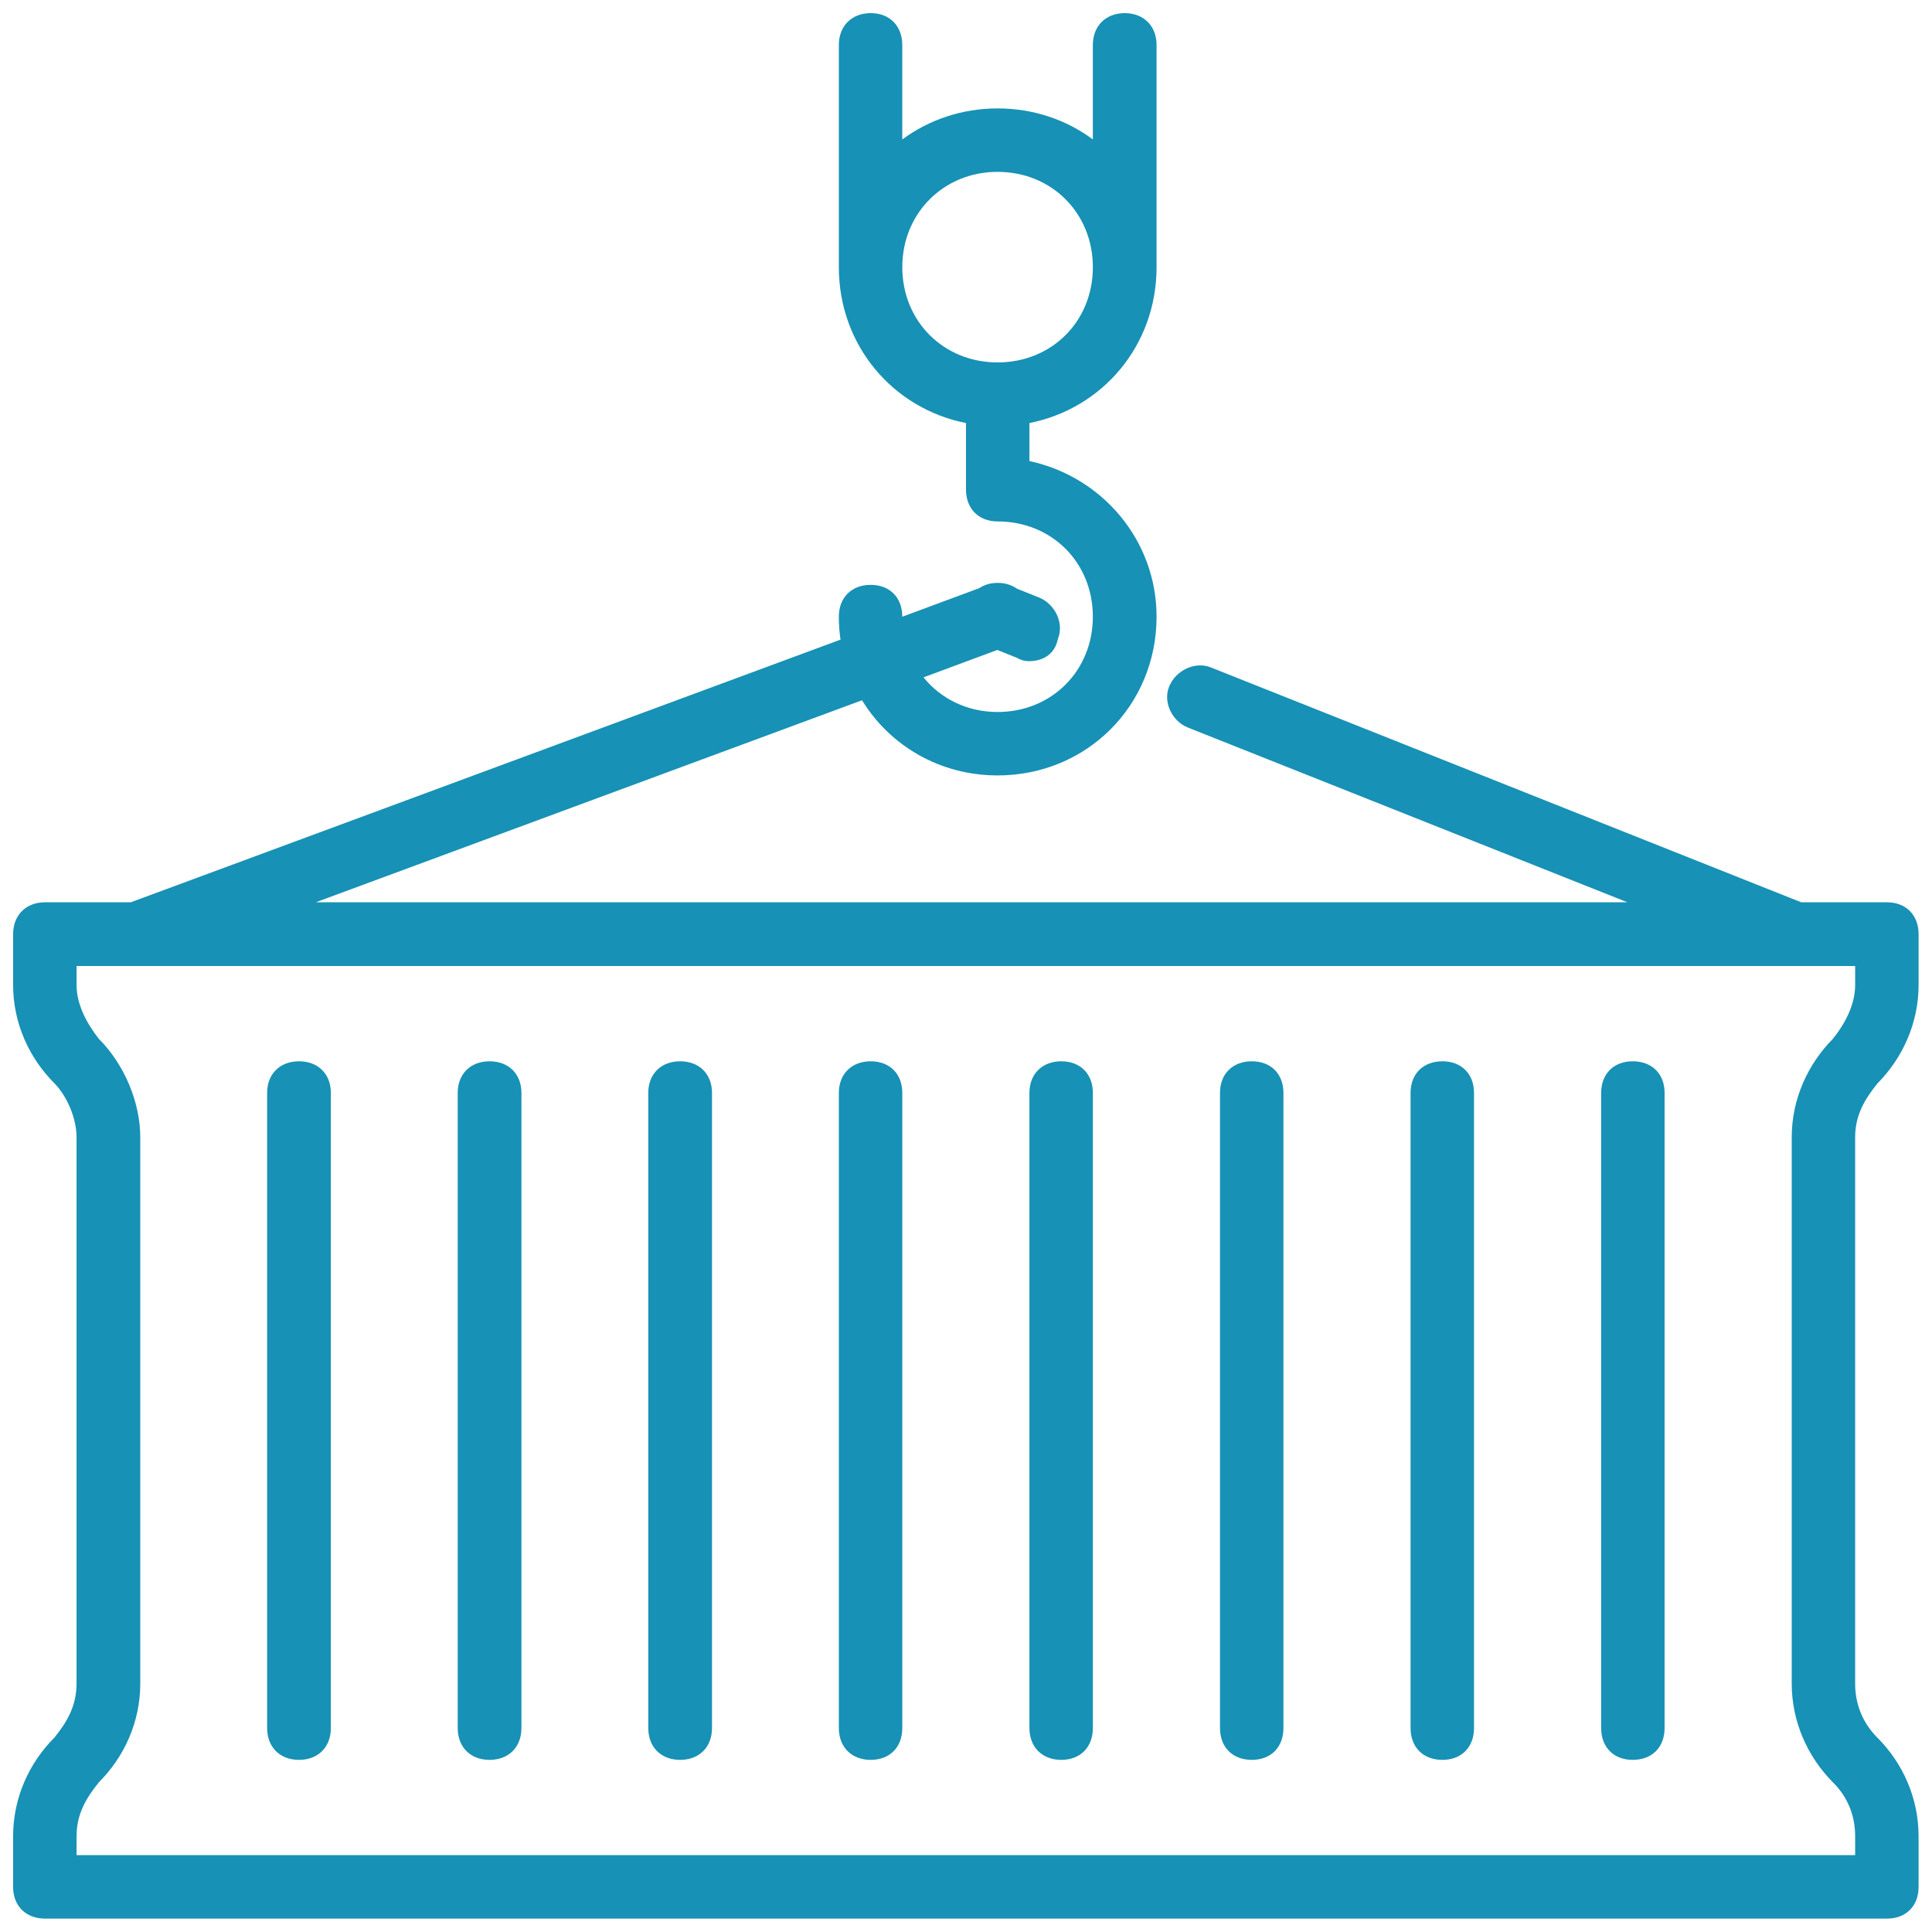
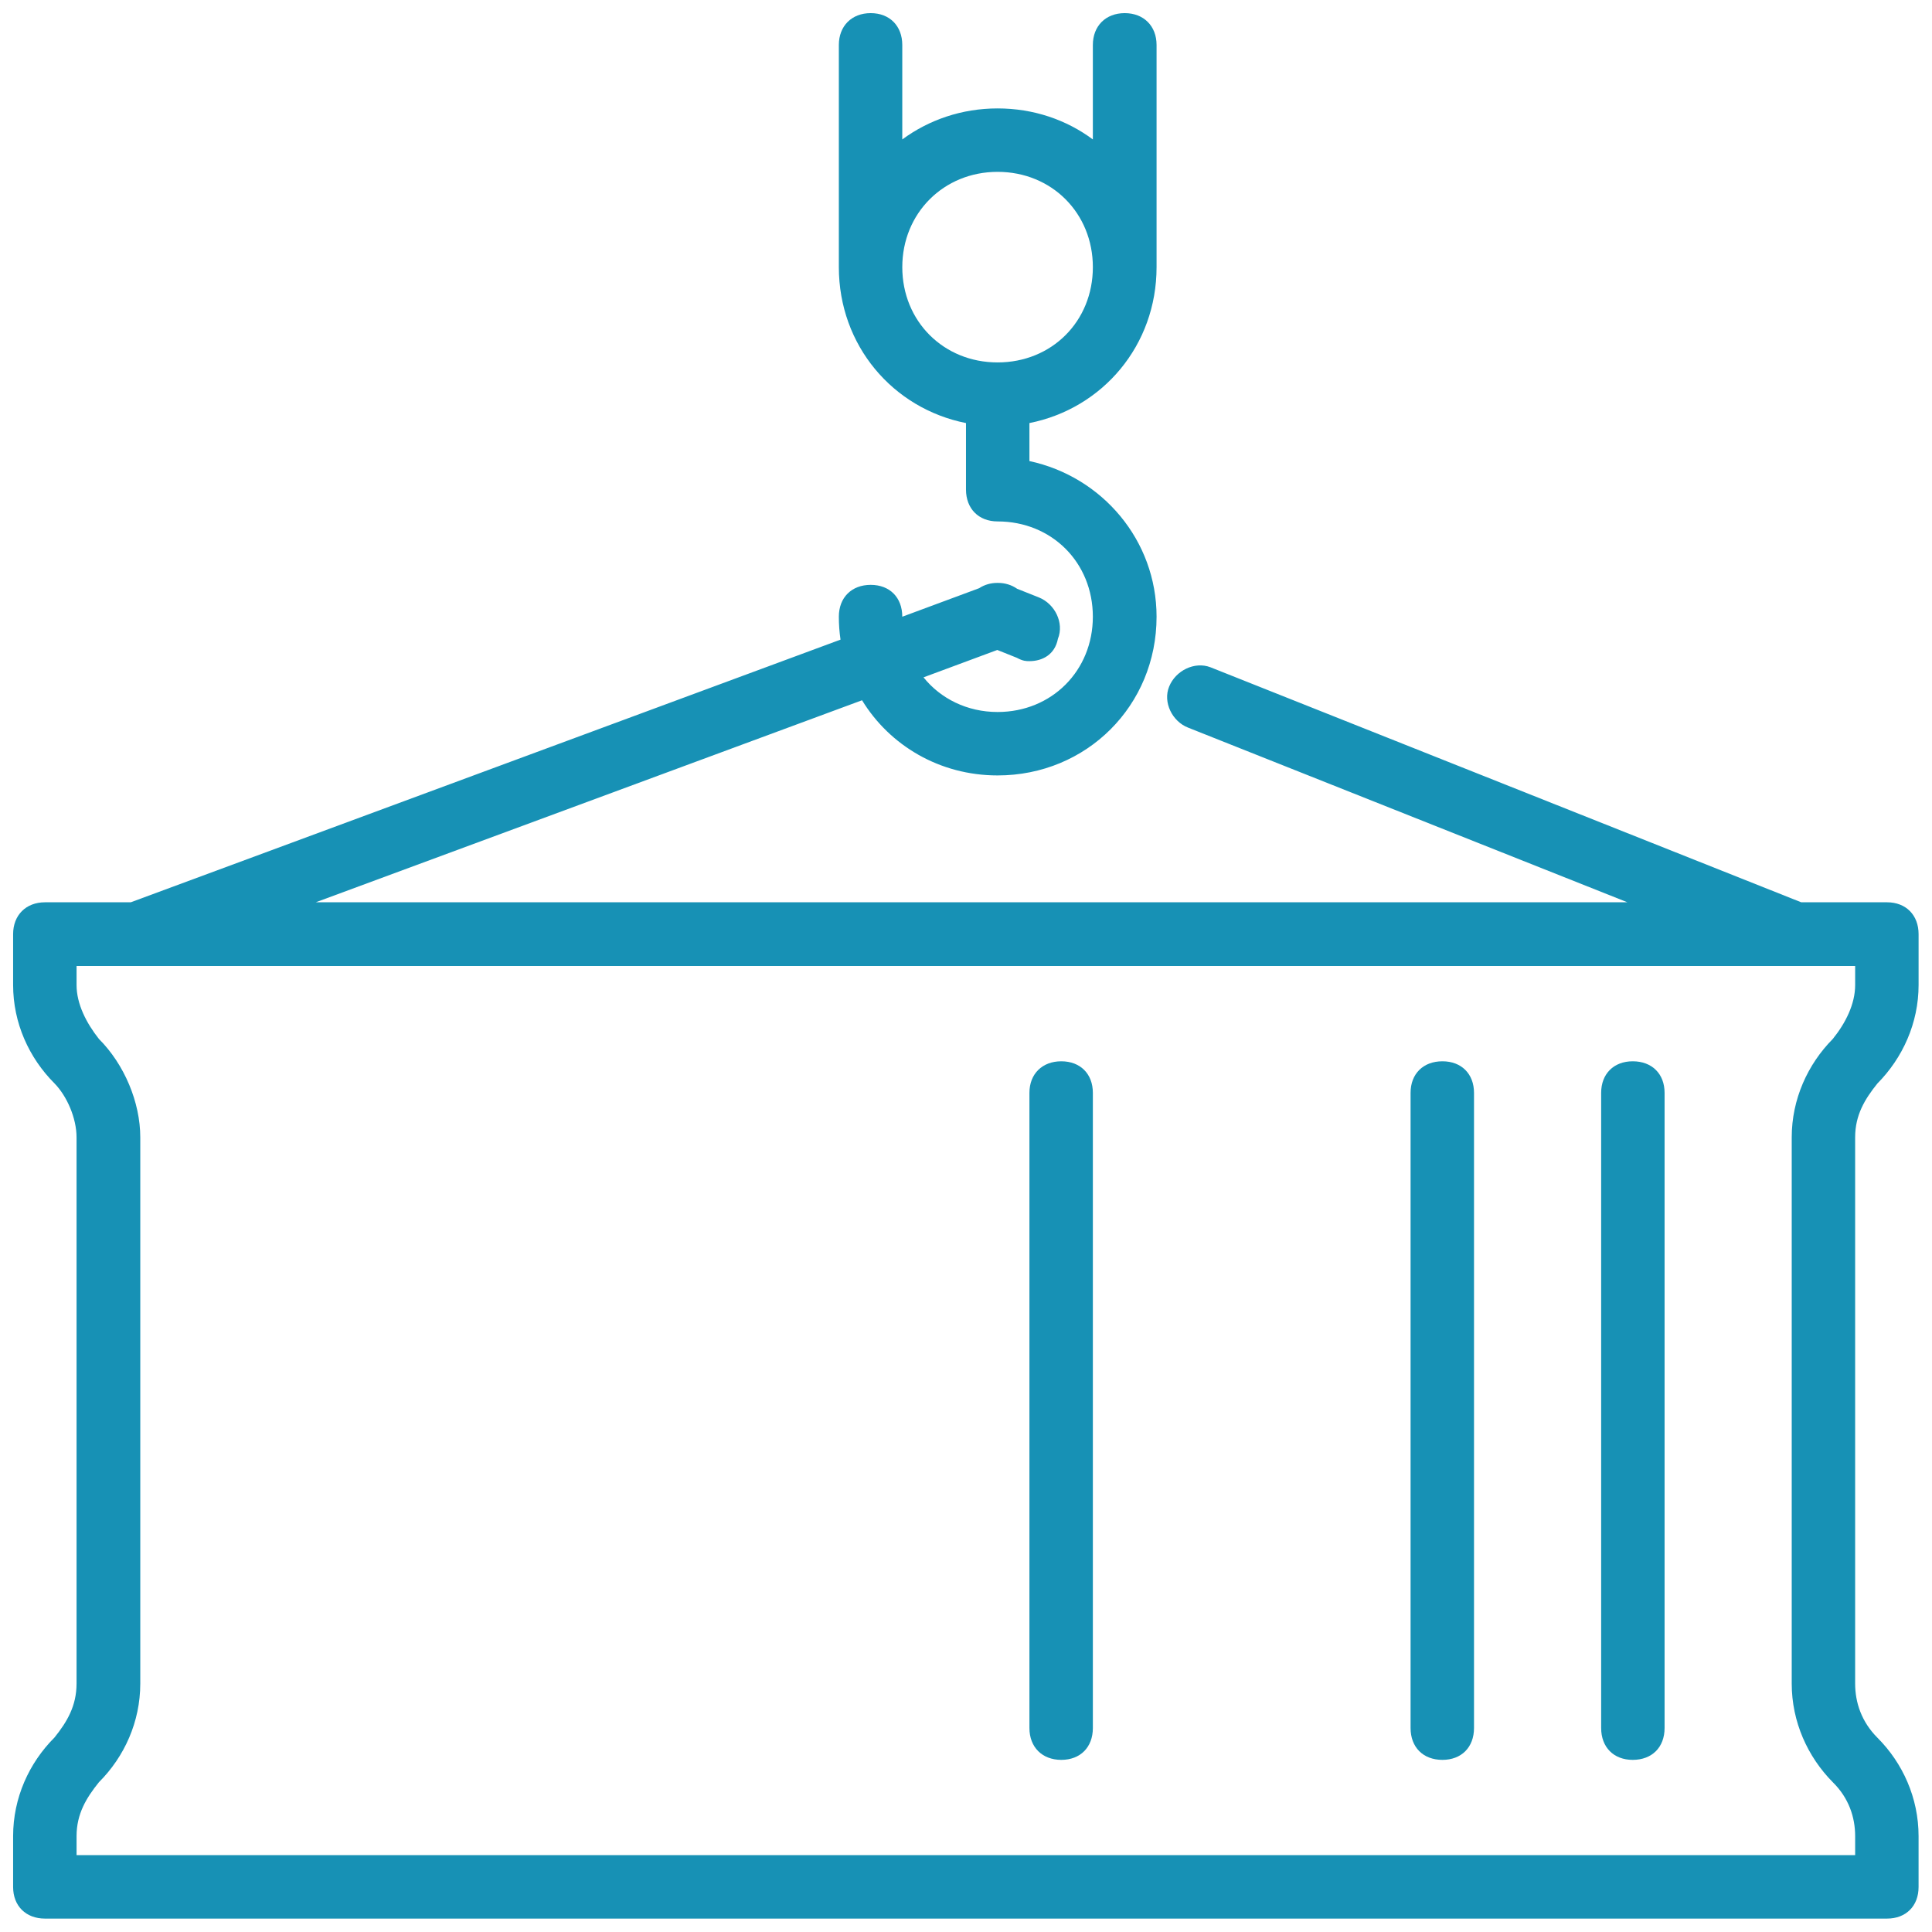
<svg xmlns="http://www.w3.org/2000/svg" xml:space="preserve" width="69.135mm" height="69.135mm" version="1.1" style="shape-rendering:geometricPrecision; text-rendering:geometricPrecision; image-rendering:optimizeQuality; fill-rule:evenodd; clip-rule:evenodd" viewBox="0 0 6914 6914">
  <defs>
    <style type="text/css">
   
    .fil0 {fill:#1791B5}
   
  </style>
  </defs>
  <g id="Layer_x0020_1">
-     <path class="fil0" d="M3116 3798c-68,0 -114,45 -114,113l0 2273c0,69 46,114 114,114 68,0 113,-45 113,-114l0 -2273c0,-68 -45,-113 -113,-113z" />
-     <path class="fil0" d="M2434 3798c-68,0 -114,45 -114,113l0 2273c0,69 46,114 114,114 68,0 114,-45 114,-114l0 -2273c0,-68 -46,-113 -114,-113z" />
-     <path class="fil0" d="M1752 3798c-68,0 -114,45 -114,113l0 2273c0,69 46,114 114,114 68,0 114,-45 114,-114l0 -2273c0,-68 -46,-113 -114,-113z" />
-     <path class="fil0" d="M1070 3798c-68,0 -114,45 -114,113l0 2273c0,69 46,114 114,114 68,0 114,-45 114,-114l0 -2273c0,-68 -46,-113 -114,-113z" />
    <path class="fil0" d="M5843 3798c-68,0 -113,45 -113,113l0 2273c0,69 45,114 113,114 69,0 114,-45 114,-114l0 -2273c0,-68 -45,-113 -114,-113z" />
    <path class="fil0" d="M5162 3798c-69,0 -114,45 -114,113l0 2273c0,69 45,114 114,114 68,0 113,-45 113,-114l0 -2273c0,-68 -45,-113 -113,-113z" />
-     <path class="fil0" d="M4480 3798c-69,0 -114,45 -114,113l0 2273c0,69 45,114 114,114 68,0 113,-45 113,-114l0 -2273c0,-68 -45,-113 -113,-113z" />
    <path class="fil0" d="M3798 3798c-68,0 -114,45 -114,113l0 2273c0,69 46,114 114,114 68,0 113,-45 113,-114l0 -2273c0,-68 -45,-113 -113,-113z" />
    <path class="fil0" d="M6719 3877c90,-91 147,-216 147,-352l0 -182c0,-68 -45,-114 -113,-114l-307 0 -2114 -841c-57,-22 -125,12 -148,69 -23,56 11,125 68,147l1572 625 -4694 0 1955 -723c99,162 278,269 485,269 319,0 569,-250 569,-568 0,-273 -194,-501 -455,-557l0 -136c262,-52 455,-278 455,-558l0 -795c0,-68 -46,-114 -114,-114 -68,0 -114,46 -114,114l0 338c-94,-70 -212,-111 -341,-111 -128,0 -246,41 -341,111l0 -338c0,-68 -45,-114 -113,-114 -68,0 -114,46 -114,114l0 795c0,280 193,506 455,558l0 238c0,68 45,114 113,114 194,0 341,147 341,341 0,193 -147,341 -341,341 -109,0 -204,-48 -265,-124l264 -98 70 28c22,12 34,12 45,12 46,0 91,-23 102,-80 23,-57 -11,-125 -68,-148l-78 -31c-20,-14 -44,-21 -68,-21 -1,0 -1,0 -2,0 0,0 -1,0 -1,0 -23,0 -45,6 -65,19l-275 102c0,-69 -45,-114 -113,-114 -68,0 -114,45 -114,114 0,28 2,55 6,82l-2540 940 -307 0c-68,0 -114,46 -114,114l0 182c0,136 57,261 148,352 45,46 79,125 79,193l0 1955c0,80 -34,137 -79,193 -91,91 -148,216 -148,353l0 182c0,68 46,113 114,113l6592 0c68,0 113,-45 113,-113l0 -182c0,-137 -57,-262 -147,-352 -57,-57 -80,-126 -80,-194l0 -1955c0,-79 34,-136 80,-193zm-3490 -2921c0,-193 148,-341 341,-341 194,0 341,148 341,341 0,194 -147,341 -341,341 -193,0 -341,-147 -341,-341zm3330 5422c57,56 80,125 80,193l0 68 -6365 0 0 -68c0,-80 35,-137 80,-193 91,-91 148,-216 148,-353l0 -1955c0,-125 -57,-261 -148,-352 -45,-57 -80,-125 -80,-193l0 -68 6365 0 0 68c0,68 -34,136 -80,193 -90,91 -147,216 -147,352l0 1955c0,137 57,262 147,353z" />
  </g>
</svg>